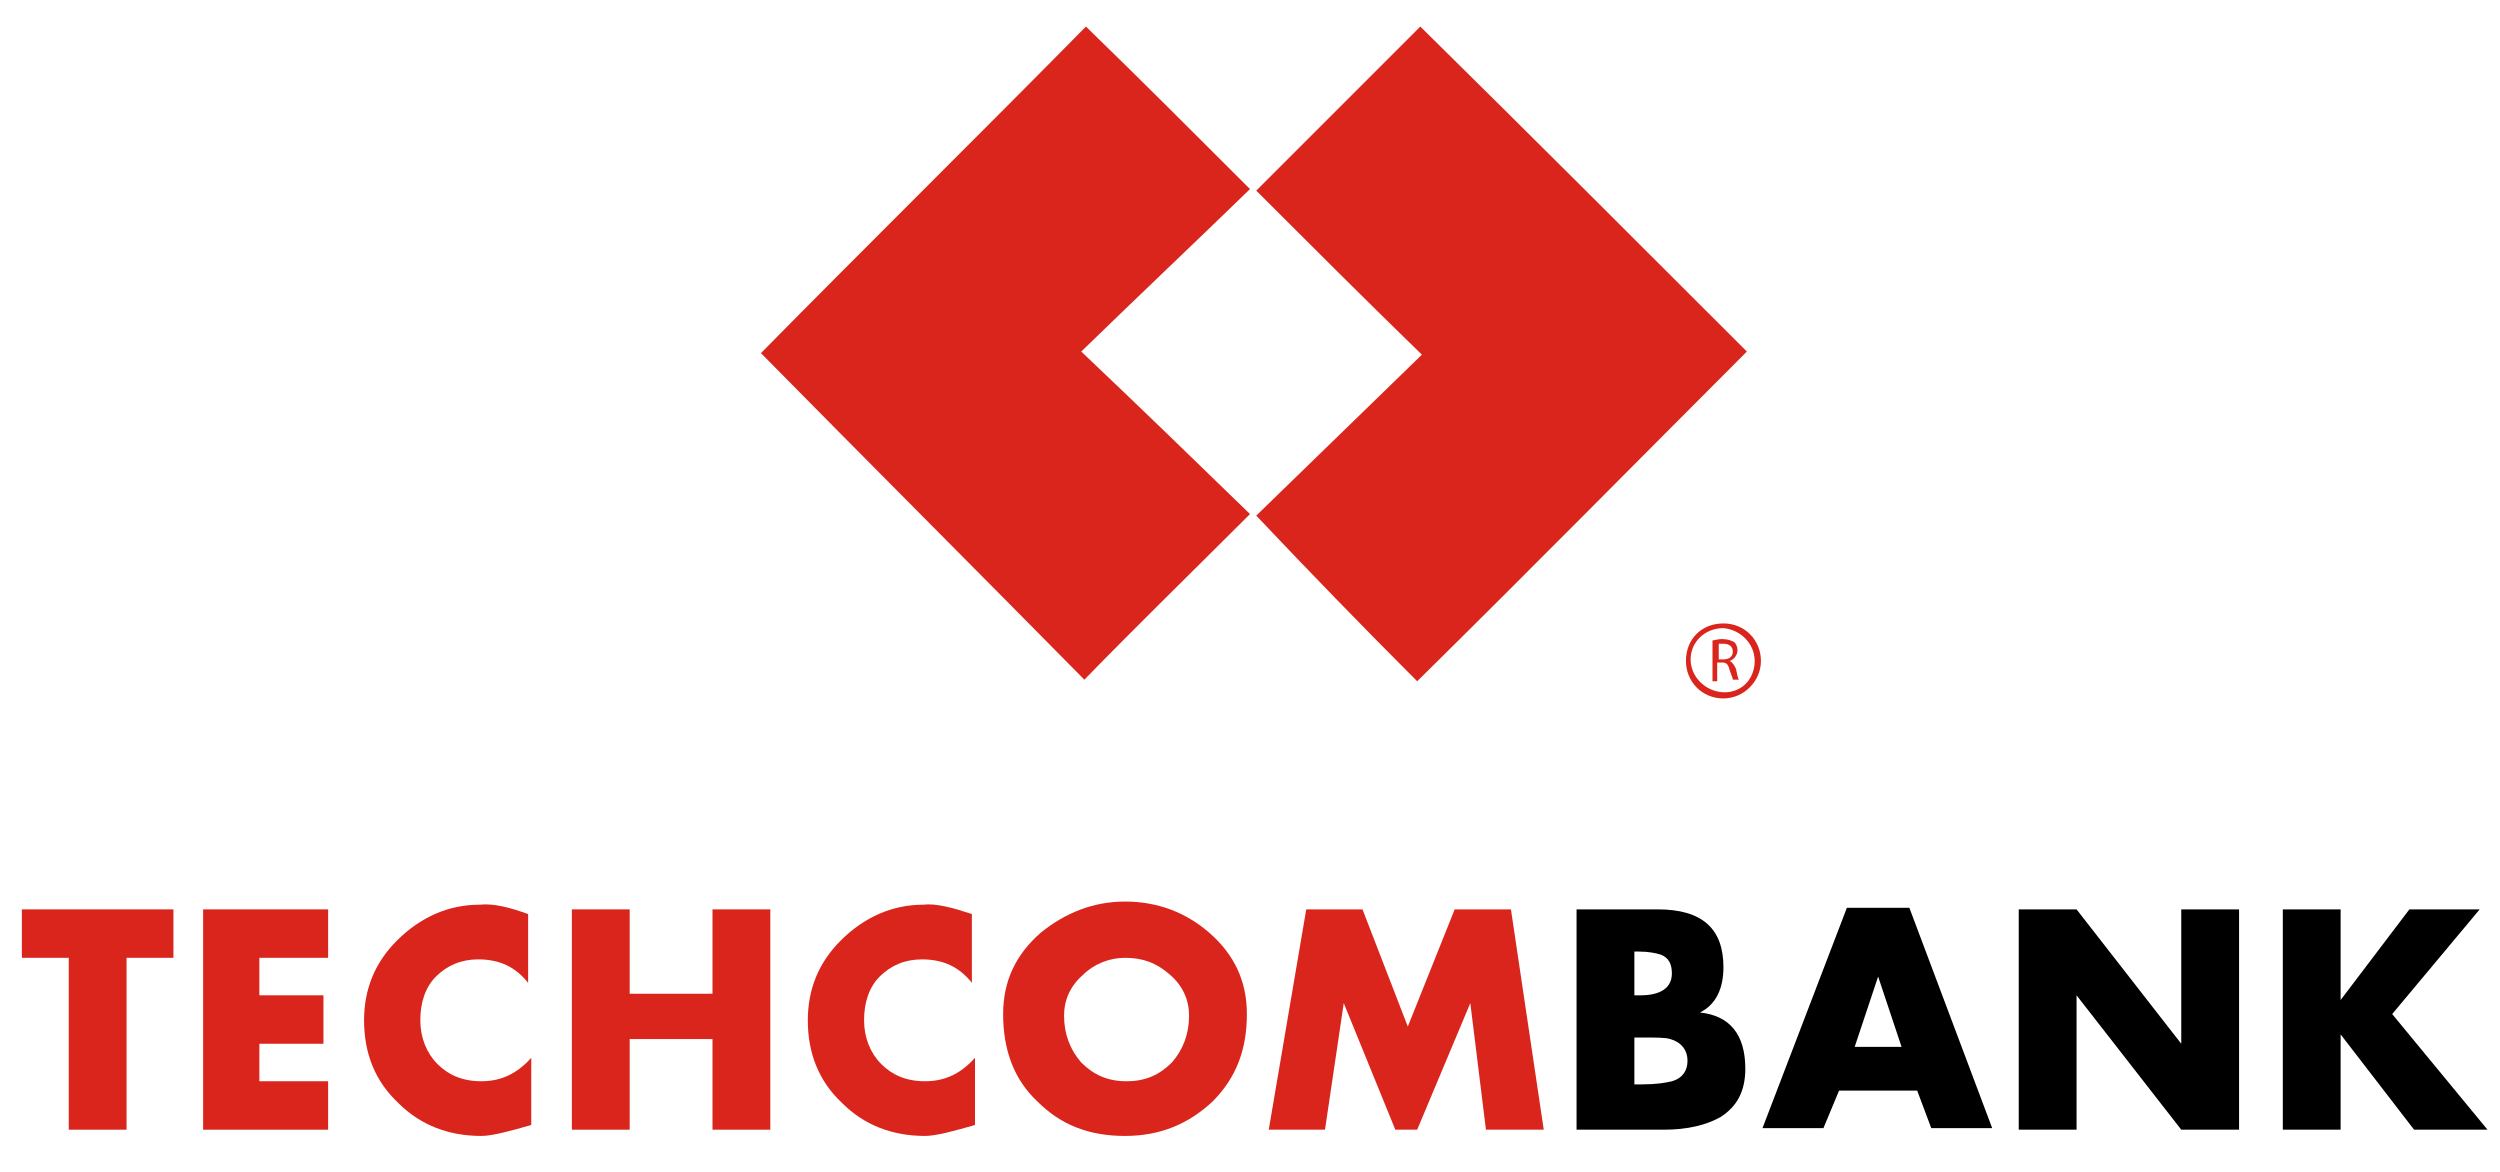
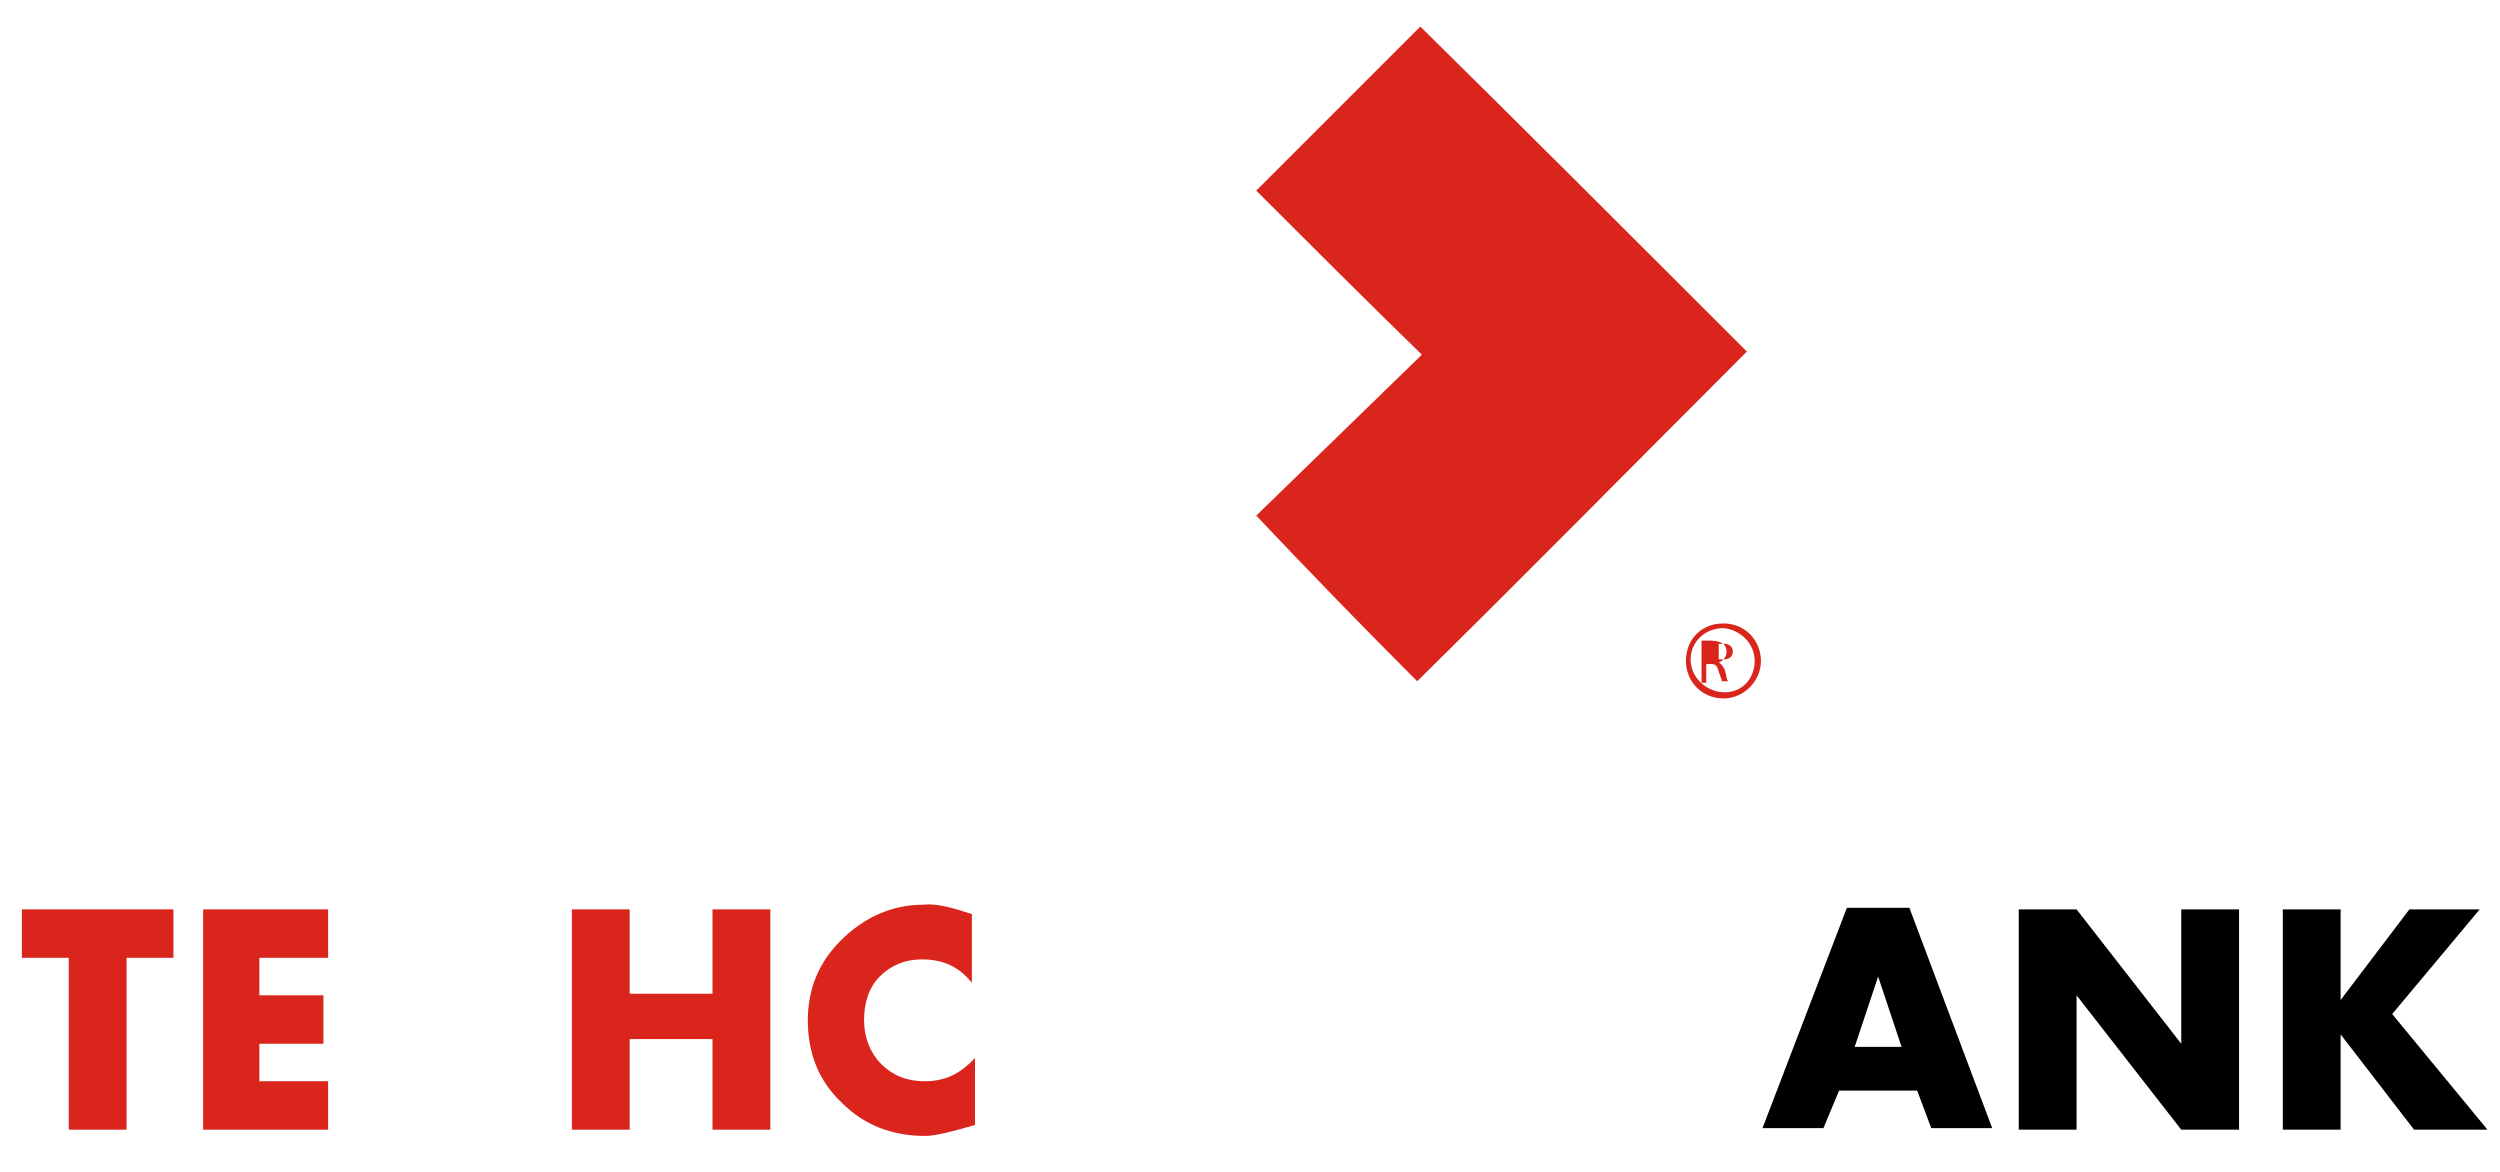
<svg xmlns="http://www.w3.org/2000/svg" version="1.1" id="Layer_1" x="0px" y="0px" viewBox="0 0 160 75" style="enable-background:new 0 0 160 75;" xml:space="preserve">
  <style type="text/css">
	.st0{fill:#DA251C;}
</style>
  <g>
    <path class="st0" d="M91,22.7c-3.7-3.6-7.2-7.1-10.6-10.5C84,8.6,87.5,5.1,90.9,1.7c6.9,6.8,13.9,13.8,20.9,20.8   c-7,7-14,14.1-21.1,21.1c-3.4-3.4-6.8-6.9-10.3-10.6C83.8,29.7,87.4,26.2,91,22.7z" />
-     <path class="st0" d="M69.5,1.7c3.4,3.3,6.9,6.8,10.5,10.4c-3.5,3.4-7.1,6.8-10.8,10.4c3.8,3.6,7.3,7,10.8,10.4   c-3.7,3.7-7.2,7.1-10.6,10.6c-6.8-6.9-13.8-13.9-20.7-20.9C55.5,15.7,62.6,8.7,69.5,1.7z" />
    <g>
      <path class="st0" d="M107.9,42.3c0-1.4,1-2.4,2.4-2.4c1.4,0,2.4,1.1,2.4,2.4c0,1.3-1.1,2.4-2.4,2.4    C108.9,44.7,107.9,43.6,107.9,42.3z M112.3,42.3c0-1.1-0.9-2-2-2.1c-1.2,0-2.1,0.9-2.1,2c0,1.1,0.9,2,2,2.1    C111.4,44.4,112.3,43.5,112.3,42.3z" />
      <g>
-         <path class="st0" d="M109.5,41c0.2,0,0.4-0.1,0.7-0.1c0.4,0,0.6,0.1,0.8,0.2c0.1,0.1,0.2,0.3,0.2,0.5c0,0.3-0.2,0.6-0.5,0.7v0     c0.2,0.1,0.3,0.3,0.4,0.5c0.1,0.4,0.1,0.6,0.2,0.7h-0.4c0-0.1-0.1-0.3-0.2-0.6c-0.1-0.4-0.2-0.5-0.5-0.5h-0.3v1.2h-0.3V41z      M109.9,42.2h0.4c0.4,0,0.6-0.2,0.6-0.5c0-0.3-0.2-0.5-0.6-0.5c-0.2,0-0.3,0-0.3,0V42.2z" />
+         <path class="st0" d="M109.5,41c0.4,0,0.6,0.1,0.8,0.2c0.1,0.1,0.2,0.3,0.2,0.5c0,0.3-0.2,0.6-0.5,0.7v0     c0.2,0.1,0.3,0.3,0.4,0.5c0.1,0.4,0.1,0.6,0.2,0.7h-0.4c0-0.1-0.1-0.3-0.2-0.6c-0.1-0.4-0.2-0.5-0.5-0.5h-0.3v1.2h-0.3V41z      M109.9,42.2h0.4c0.4,0,0.6-0.2,0.6-0.5c0-0.3-0.2-0.5-0.6-0.5c-0.2,0-0.3,0-0.3,0V42.2z" />
      </g>
    </g>
    <g>
      <path class="st0" d="M8.1,61.3v11H4.4v-11h-3v-3.1h9.7v3.1H8.1z" />
      <path class="st0" d="M21,61.3h-4.4v2.4h4.1v3.1h-4.1v2.4H21v3.1h-8V58.2h8V61.3z" />
-       <path class="st0" d="M33.8,58.5v4.4c-0.8-1-1.8-1.5-3.2-1.5c-1.1,0-2,0.4-2.7,1.1c-0.7,0.7-1,1.7-1,2.8c0,1.1,0.4,2.1,1.1,2.8    c0.7,0.7,1.6,1.1,2.8,1.1c1.3,0,2.3-0.5,3.2-1.5V72c-1.4,0.4-2.5,0.7-3.2,0.7c-2.1,0-3.9-0.7-5.3-2.1c-1.5-1.4-2.2-3.2-2.2-5.3    c0-2,0.7-3.7,2.1-5.1c1.5-1.5,3.3-2.3,5.3-2.3C31.6,57.8,32.7,58.1,33.8,58.5z" />
      <path class="st0" d="M40.3,63.6h5.3v-5.4h3.7v14.1h-3.7v-5.8h-5.3v5.8h-3.7V58.2h3.7V63.6z" />
      <path class="st0" d="M62.2,58.5v4.4c-0.8-1-1.8-1.5-3.2-1.5c-1.1,0-2,0.4-2.7,1.1c-0.7,0.7-1,1.7-1,2.8c0,1.1,0.4,2.1,1.1,2.8    c0.7,0.7,1.6,1.1,2.8,1.1c1.3,0,2.3-0.5,3.2-1.5V72c-1.4,0.4-2.5,0.7-3.2,0.7c-2.1,0-3.9-0.7-5.3-2.1c-1.5-1.4-2.2-3.2-2.2-5.3    c0-2,0.7-3.7,2.1-5.1c1.5-1.5,3.3-2.3,5.3-2.3C59.9,57.8,61,58.1,62.2,58.5z" />
-       <path class="st0" d="M72,57.7c2.1,0,3.9,0.7,5.4,2c1.6,1.4,2.4,3.1,2.4,5.2c0,2.3-0.7,4.1-2.2,5.6c-1.5,1.4-3.3,2.2-5.6,2.2    c-2.3,0-4.1-0.7-5.6-2.2c-1.5-1.4-2.2-3.3-2.2-5.6c0-2.1,0.8-3.8,2.4-5.2C68.2,58.4,70,57.7,72,57.7z M72,61.3c-1,0-2,0.4-2.7,1.1    c-0.8,0.7-1.2,1.6-1.2,2.6c0,1.2,0.4,2.2,1.1,3c0.8,0.8,1.7,1.2,2.9,1.2c1.2,0,2.1-0.4,2.9-1.2c0.7-0.8,1.1-1.8,1.1-3    c0-1-0.4-1.9-1.2-2.6C74,61.6,73.1,61.3,72,61.3z" />
-       <path class="st0" d="M81.2,72.3l2.4-14.1h3.6l2.9,7.5l3-7.5h3.6l2.1,14.1h-3.7l-1-8.1l0,0l-3.4,8.1h-1.4L86,64.2l0,0l-1.2,8.1    H81.2z" />
-       <path d="M106.5,72.3h-5.6V58.2h5.2c2.8,0,4.2,1.2,4.2,3.7c0,1.4-0.5,2.4-1.5,2.9v0c1.9,0.2,2.9,1.4,2.9,3.6c0,1.4-0.5,2.4-1.6,3.1    C109.2,72,108,72.3,106.5,72.3z M104.6,61v2.7h0.4c1.3,0,2-0.5,2-1.4c0-0.6-0.2-1-0.7-1.2c-0.3-0.1-0.8-0.2-1.4-0.2H104.6z     M104.6,66.4v3h0.5c0.9,0,1.5-0.1,1.9-0.2c0.7-0.2,1-0.7,1-1.3c0-0.7-0.4-1.2-1.1-1.4c-0.3-0.1-0.9-0.1-2-0.1H104.6z" />
      <path d="M122.7,69.8h-5l-1,2.4h-3.9l5.4-14.1h4l5.3,14.1h-3.9L122.7,69.8z M121.7,67l-1.5-4.5h0l-1.5,4.5H121.7z" />
      <path d="M129.2,72.3V58.2h3.7l6.7,8.6h0v-8.6h3.7v14.1h-3.7l-6.7-8.6l0,0v8.6H129.2z" />
      <path d="M149.8,64l4.4-5.8h4.5l-5.6,6.7l6.1,7.4h-4.7l-4.7-6.1h0v6.1h-3.7V58.2h3.7L149.8,64L149.8,64z" />
    </g>
  </g>
</svg>